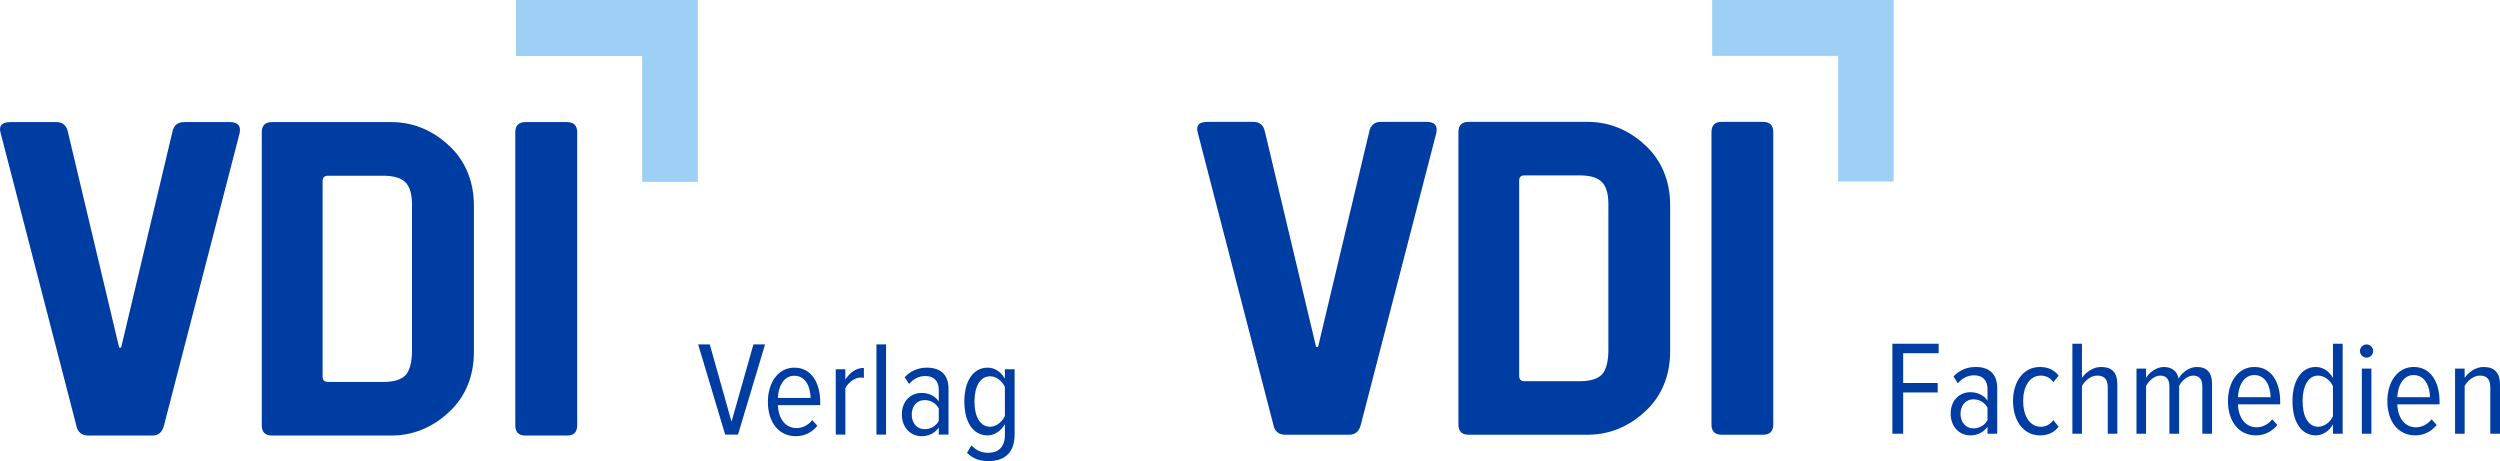
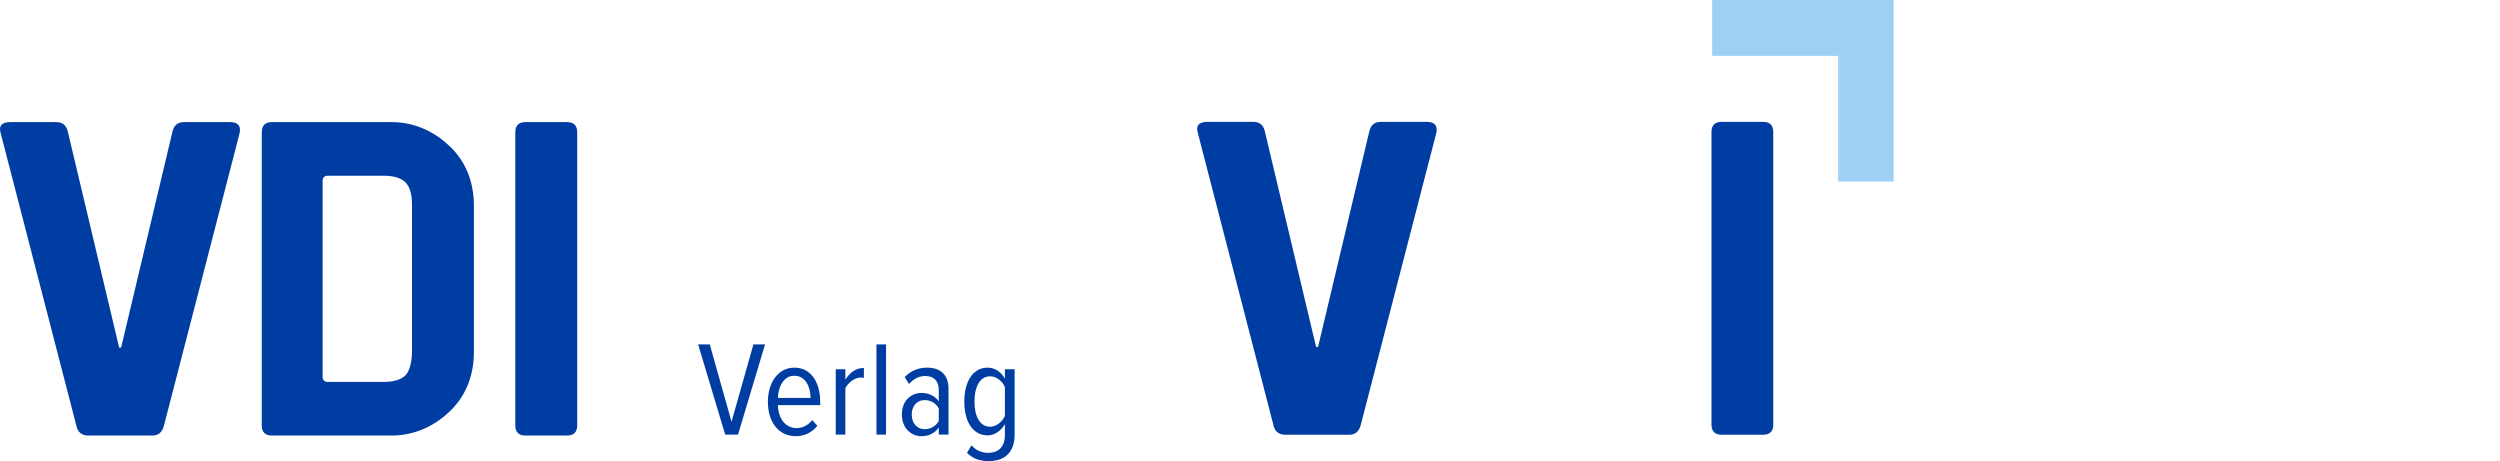
<svg xmlns="http://www.w3.org/2000/svg" version="1.1" viewBox="0 0 395.26 72.898">
  <defs>
    <style>
      .cls-1 {
        fill: #9dd0f4;
      }

      .cls-2 {
        fill: #003da3;
      }
    </style>
  </defs>
  <g>
    <g id="Ebene_1">
      <g>
-         <path class="cls-2" d="M395.26,68.578v-7.765c0-1.856-.853-2.794-2.603-2.794-1.237,0-2.389.832-2.986,1.728v-1.472h-1.515v10.303h1.515v-7.551c.469-.854,1.408-1.643,2.41-1.643,1.024,0,1.643.491,1.643,1.856v7.338h1.536ZM381.606,59.299c1.878,0,2.56,1.92,2.581,3.498h-5.162c.043-1.514.768-3.498,2.581-3.498M377.447,63.416c0,3.157,1.663,5.418,4.415,5.418,1.387,0,2.56-.619,3.392-1.643l-.811-.896c-.64.811-1.557,1.259-2.453,1.259-1.834,0-2.901-1.557-2.965-3.626h6.677v-.47c0-3.007-1.365-5.439-4.074-5.439-2.603,0-4.181,2.41-4.181,5.397M374.929,58.275h-1.515v10.303h1.515v-10.303ZM374.161,56.547c.576,0,1.045-.469,1.045-1.045,0-.576-.469-1.046-1.045-1.046-.555,0-1.045.47-1.045,1.046,0,.576.49,1.045,1.045,1.045M368.848,65.805c-.384.896-1.344,1.664-2.325,1.664-1.685,0-2.474-1.813-2.474-4.032,0-2.24.789-4.053,2.474-4.053.981,0,1.941.789,2.325,1.685v4.736ZM370.384,68.578v-14.228h-1.536v5.418c-.618-1.152-1.664-1.749-2.709-1.749-2.325,0-3.69,2.218-3.69,5.418,0,3.242,1.386,5.397,3.69,5.397,1.088,0,2.112-.683,2.709-1.728v1.472h1.536ZM356.411,59.299c1.877,0,2.559,1.92,2.581,3.498h-5.163c.043-1.514.768-3.498,2.582-3.498M352.251,63.416c0,3.157,1.664,5.418,4.416,5.418,1.386,0,2.559-.619,3.391-1.643l-.81-.896c-.64.811-1.557,1.259-2.453,1.259-1.835,0-2.902-1.557-2.966-3.626h6.677v-.47c0-3.007-1.365-5.439-4.074-5.439-2.603,0-4.181,2.41-4.181,5.397M349.732,68.578v-7.871c0-1.856-.875-2.688-2.389-2.688-1.237,0-2.389.896-2.901,1.834-.192-1.088-1.003-1.834-2.325-1.834-1.238,0-2.39.96-2.816,1.728v-1.472h-1.515v10.303h1.515v-7.551c.448-.832,1.322-1.643,2.24-1.643,1.002,0,1.45.619,1.45,1.728v7.466h1.536v-7.551c.405-.832,1.323-1.643,2.24-1.643.981,0,1.429.619,1.429,1.728v7.466h1.536ZM334.756,68.578v-7.807c0-1.878-.832-2.752-2.581-2.752-1.237,0-2.411.832-3.008,1.728v-5.397h-1.514v14.228h1.514v-7.551c.469-.854,1.408-1.643,2.411-1.643,1.024,0,1.664.469,1.664,1.835v7.359h1.514ZM318.265,63.416c0,3.05,1.622,5.418,4.267,5.418,1.429,0,2.304-.555,2.944-1.365l-.832-1.046c-.555.726-1.195,1.046-1.984,1.046-1.835,0-2.795-1.856-2.795-4.053,0-2.197.96-4.032,2.795-4.032.789,0,1.429.299,1.984,1.045l.832-1.045c-.64-.789-1.515-1.365-2.944-1.365-2.645,0-4.267,2.346-4.267,5.397M314.233,66.423c-.47.854-1.323,1.302-2.219,1.302-1.28,0-2.048-1.024-2.048-2.304s.768-2.283,2.048-2.283c.896,0,1.749.448,2.219,1.323v1.962ZM315.768,68.578v-7.21c0-2.347-1.365-3.349-3.413-3.349-1.301,0-2.517.469-3.498,1.493l.683,1.088c.789-.896,1.621-1.259,2.581-1.259,1.344,0,2.112.79,2.112,2.198v1.791c-.64-.917-1.664-1.322-2.71-1.322-1.685,0-3.114,1.237-3.114,3.392,0,2.154,1.451,3.434,3.114,3.434,1.046,0,2.048-.427,2.71-1.365v1.109h1.535ZM300.899,68.578v-6.528h5.461v-1.493h-5.461v-4.714h5.61v-1.493h-7.317v14.228h1.707Z" />
        <path class="cls-2" d="M278.746,19.267h-6.539c-1.077,0-1.616.539-1.616,1.616v46.235c0,1.077.539,1.616,1.616,1.616h6.539c1.077,0,1.615-.539,1.615-1.616V20.883c0-1.077-.538-1.616-1.615-1.616M215.159,67.118l11.924-46.081c.256-1.18-.257-1.77-1.538-1.77h-7.232c-1.026,0-1.642.539-1.846,1.616l-8.078,33.972h-.308l-8.077-33.972c-.206-1.077-.821-1.616-1.847-1.616h-7.231c-1.385,0-1.898.59-1.539,1.77l11.924,46.081c.205,1.077.847,1.616,1.924,1.616h10.078c.973,0,1.589-.539,1.846-1.616" />
        <polygon class="cls-1" points="270.7 0 270.7 8.832 290.62 8.832 290.62 28.695 299.395 28.695 299.395 0 270.7 0" />
-         <path class="cls-2" d="M231.862,68.733h19.17c4.001,0,7.116-1.76,9.347-3.94,2.231-2.18,3.682-5.27,3.682-9.271v-23.045c0-4-1.451-7.089-3.682-9.27-2.231-2.179-5.346-3.94-9.347-3.94h-18.834c-1.077,0-1.616.538-1.616,1.615v46.236c0,1.077.539,1.615,1.616,1.615h-.336ZM240.185,59.089v-30.514c0-.563.281-.846.846-.846h8.721c1.641,0,2.808.346,3.501,1.039.692.692,1.038,1.859,1.038,3.5v23.128c0,1.642-.346,3.144-1.038,3.836-.693.693-1.86,1.039-3.501,1.039h-8.721c-.565,0-.846-.282-.846-.846v-.336Z" />
      </g>
      <g>
        <path class="cls-2" d="M158.877,65.758c-.385.898-1.347,1.71-2.331,1.71-1.688,0-2.479-1.753-2.479-3.976,0-2.223.791-3.998,2.479-3.998.984,0,1.946.791,2.331,1.689v4.575ZM152.891,71.594c.983.983,2.052,1.304,3.442,1.304,2.159,0,4.083-1.026,4.083-4.211v-10.304h-1.539v1.496c-.642-1.154-1.668-1.753-2.715-1.753-2.33,0-3.699,2.159-3.699,5.366,0,3.249,1.39,5.344,3.699,5.344,1.09,0,2.116-.727,2.715-1.774v1.732c0,1.988-1.176,2.8-2.587,2.8-1.133,0-2.01-.406-2.694-1.197l-.705,1.197ZM148.424,66.549c-.47.855-1.325,1.304-2.223,1.304-1.283,0-2.052-1.026-2.052-2.309,0-1.283.769-2.287,2.052-2.287.898,0,1.753.449,2.223,1.325v1.967ZM149.964,68.708v-7.226c0-2.351-1.369-3.356-3.421-3.356-1.304,0-2.522.47-3.506,1.497l.684,1.09c.791-.898,1.625-1.261,2.587-1.261,1.347,0,2.116.79,2.116,2.201v1.796c-.641-.919-1.667-1.325-2.715-1.325-1.688,0-3.121,1.24-3.121,3.399,0,2.159,1.454,3.442,3.121,3.442,1.048,0,2.053-.428,2.715-1.369v1.112h1.54ZM140.088,54.449h-1.518v14.259h1.518v-14.259ZM133.654,68.708v-7.333c.427-.855,1.475-1.688,2.416-1.688.171,0,.342.021.513.064v-1.582c-1.262,0-2.266.769-2.929,1.86v-1.646h-1.518v10.325h1.518ZM125.575,59.409c1.881,0,2.565,1.924,2.586,3.506h-5.173c.043-1.518.77-3.506,2.587-3.506M121.406,63.535c0,3.164,1.667,5.43,4.425,5.43,1.39,0,2.566-.62,3.399-1.647l-.812-.897c-.641.812-1.561,1.261-2.459,1.261-1.838,0-2.907-1.561-2.971-3.634h6.691v-.471c0-3.014-1.368-5.451-4.083-5.451-2.608,0-4.19,2.416-4.19,5.409M116.683,68.708l4.276-14.259h-1.839l-3.463,12.228-3.442-12.228h-1.838l4.275,14.259h2.031Z" />
        <path class="cls-2" d="M89.639,19.304h-6.552c-1.079,0-1.618.539-1.618,1.618v46.323c0,1.079.539,1.619,1.618,1.619h6.552c1.079,0,1.619-.54,1.619-1.619V20.922c0-1.079-.54-1.618-1.619-1.618M25.932,67.245l11.947-46.169c.256-1.181-.258-1.772-1.542-1.772h-7.245c-1.028,0-1.645.539-1.85,1.618l-8.093,34.037h-.308L10.748,20.922c-.206-1.079-.823-1.618-1.85-1.618H1.653c-1.387,0-1.902.591-1.541,1.772l11.946,46.169c.205,1.079.848,1.619,1.927,1.619h10.097c.976,0,1.592-.54,1.85-1.619" />
-         <polygon class="cls-1" points="81.578 0 81.578 8.849 101.536 8.849 101.536 28.75 110.328 28.75 110.328 0 81.578 0" />
        <path class="cls-2" d="M42.667,68.863h19.207c4.008,0,7.129-1.763,9.364-3.948,2.236-2.183,3.689-5.279,3.689-9.287v-23.089c0-4.008-1.453-7.103-3.689-9.288-2.235-2.183-5.356-3.948-9.364-3.948h-18.87c-1.079,0-1.619.54-1.619,1.619v46.323c0,1.079.54,1.618,1.619,1.618h-.337ZM51.006,59.201v-30.571c0-.565.282-.848.848-.848h8.737c1.644,0,2.814.347,3.507,1.04.694.694,1.041,1.863,1.041,3.507v23.172c0,1.645-.347,3.15-1.041,3.843-.693.694-1.863,1.041-3.507,1.041h-8.737c-.566,0-.848-.282-.848-.848v-.336Z" />
      </g>
    </g>
  </g>
</svg>